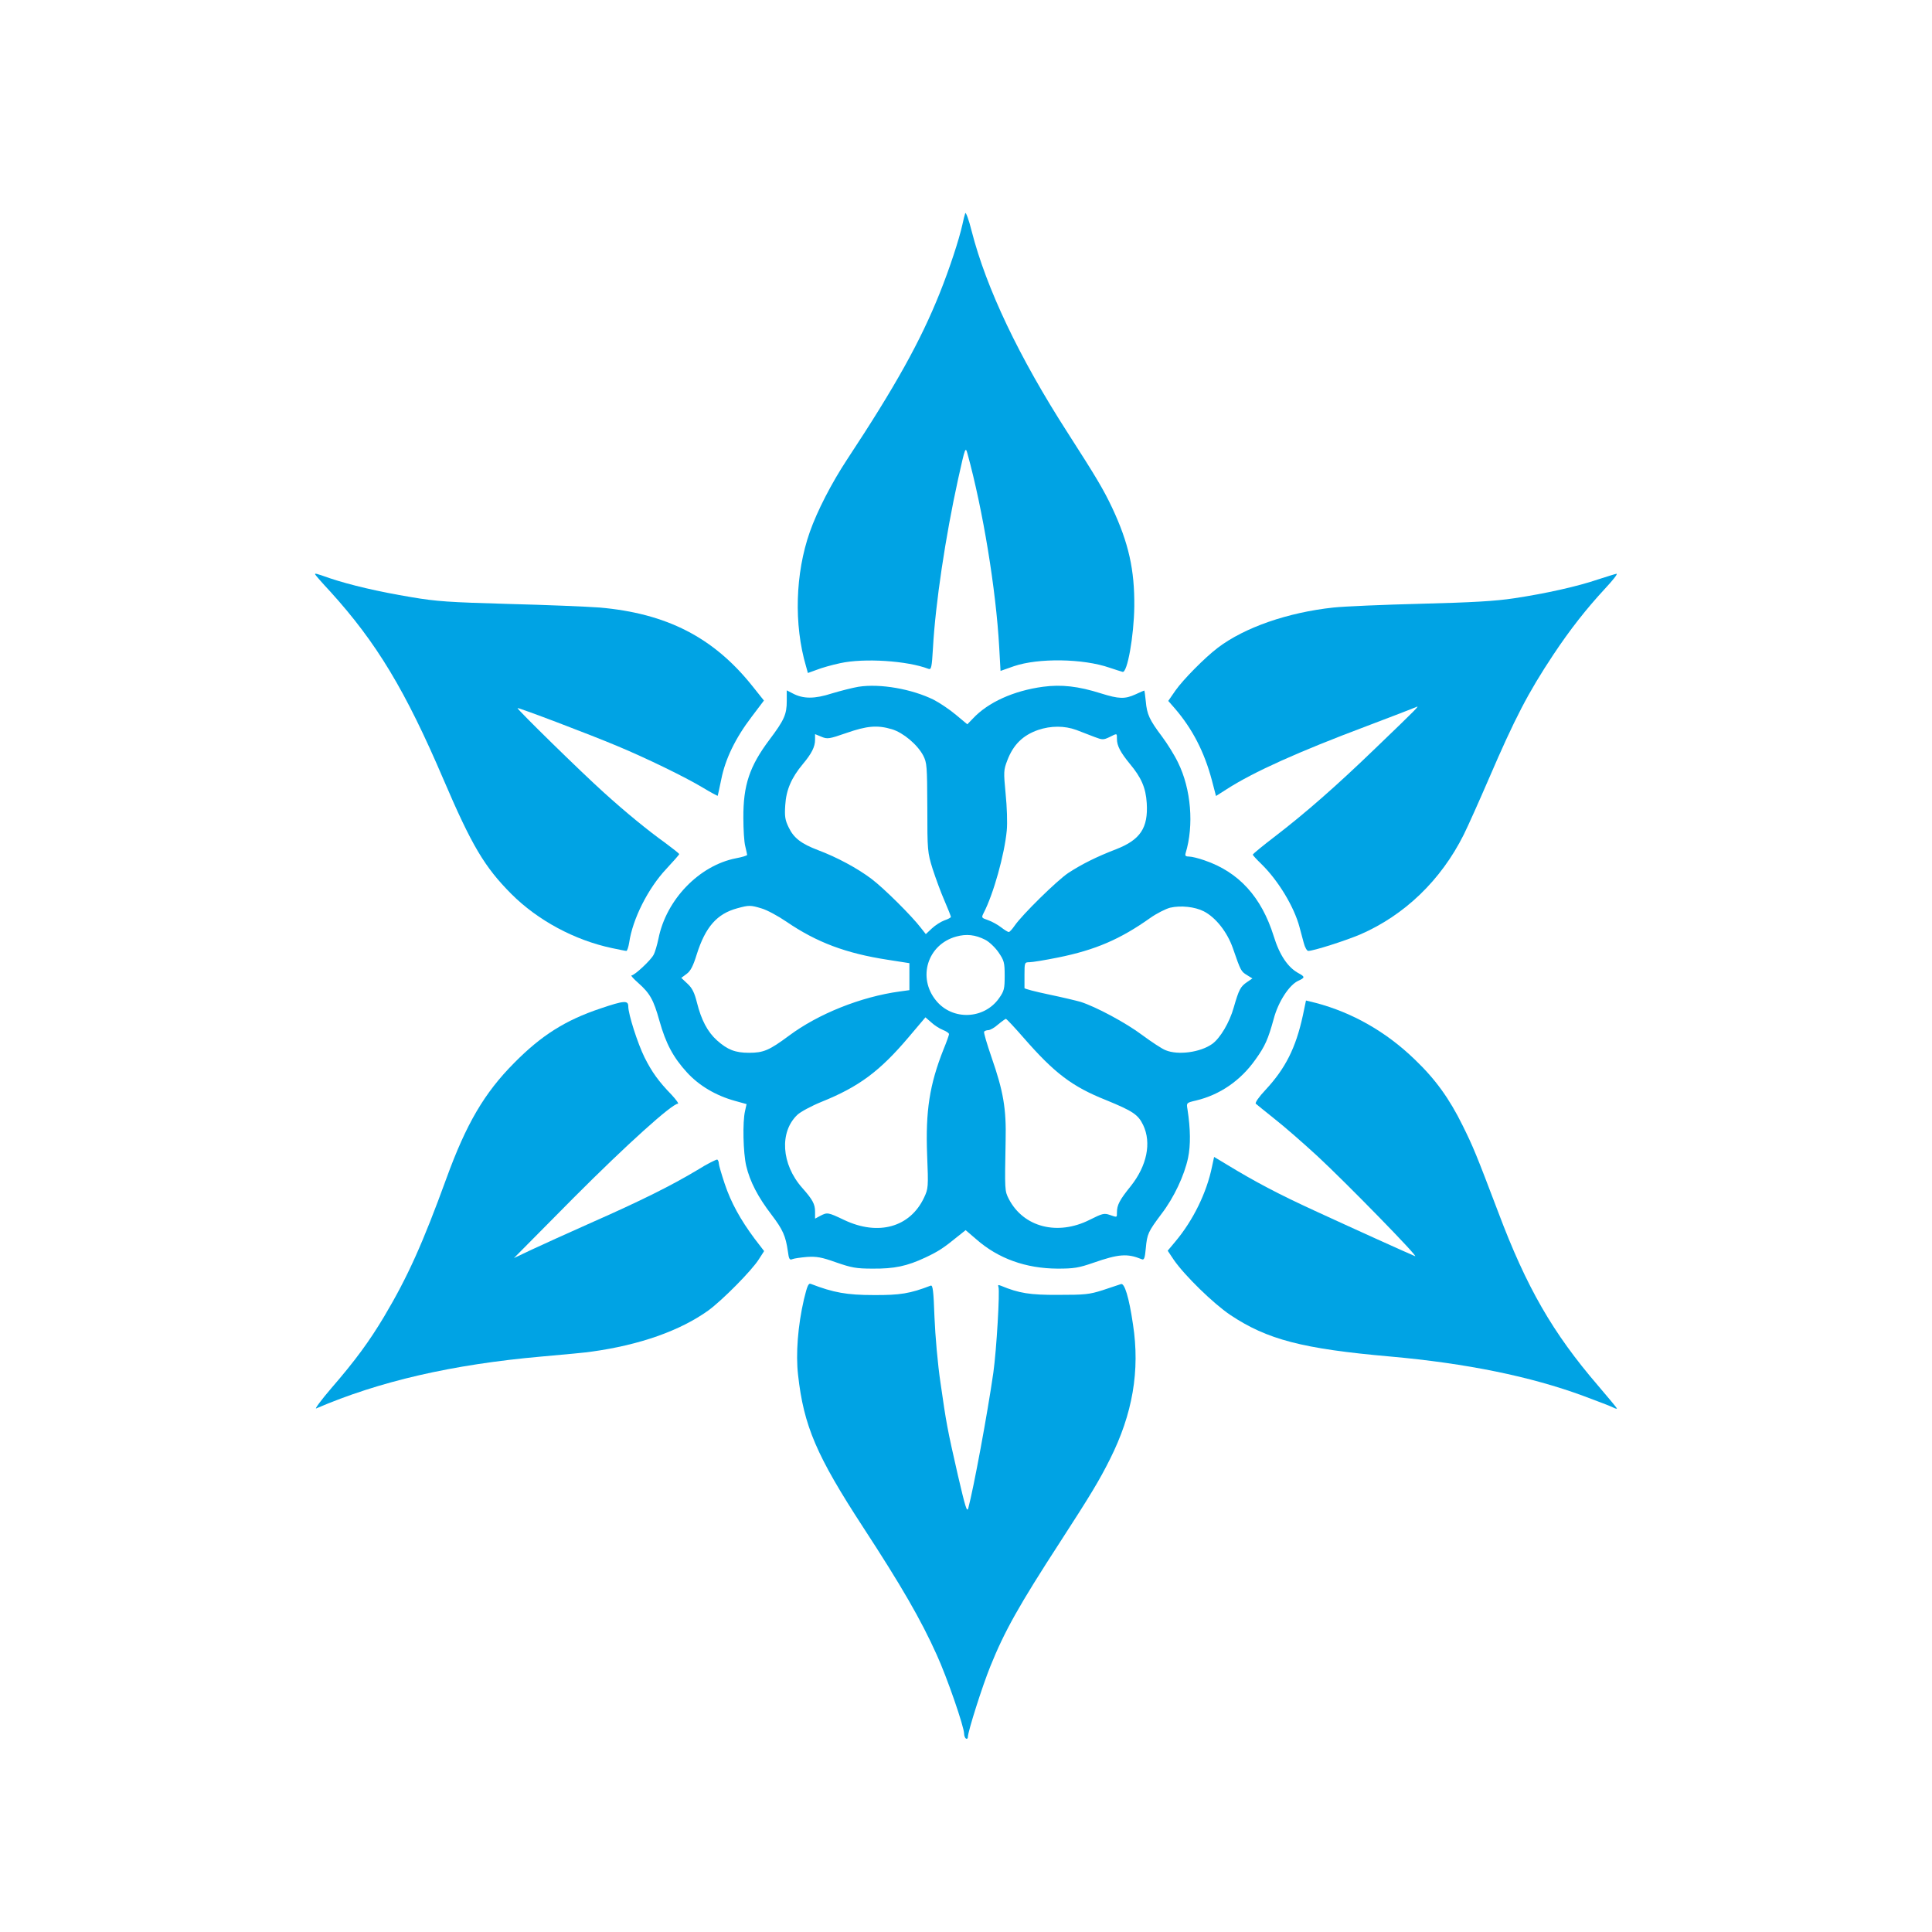
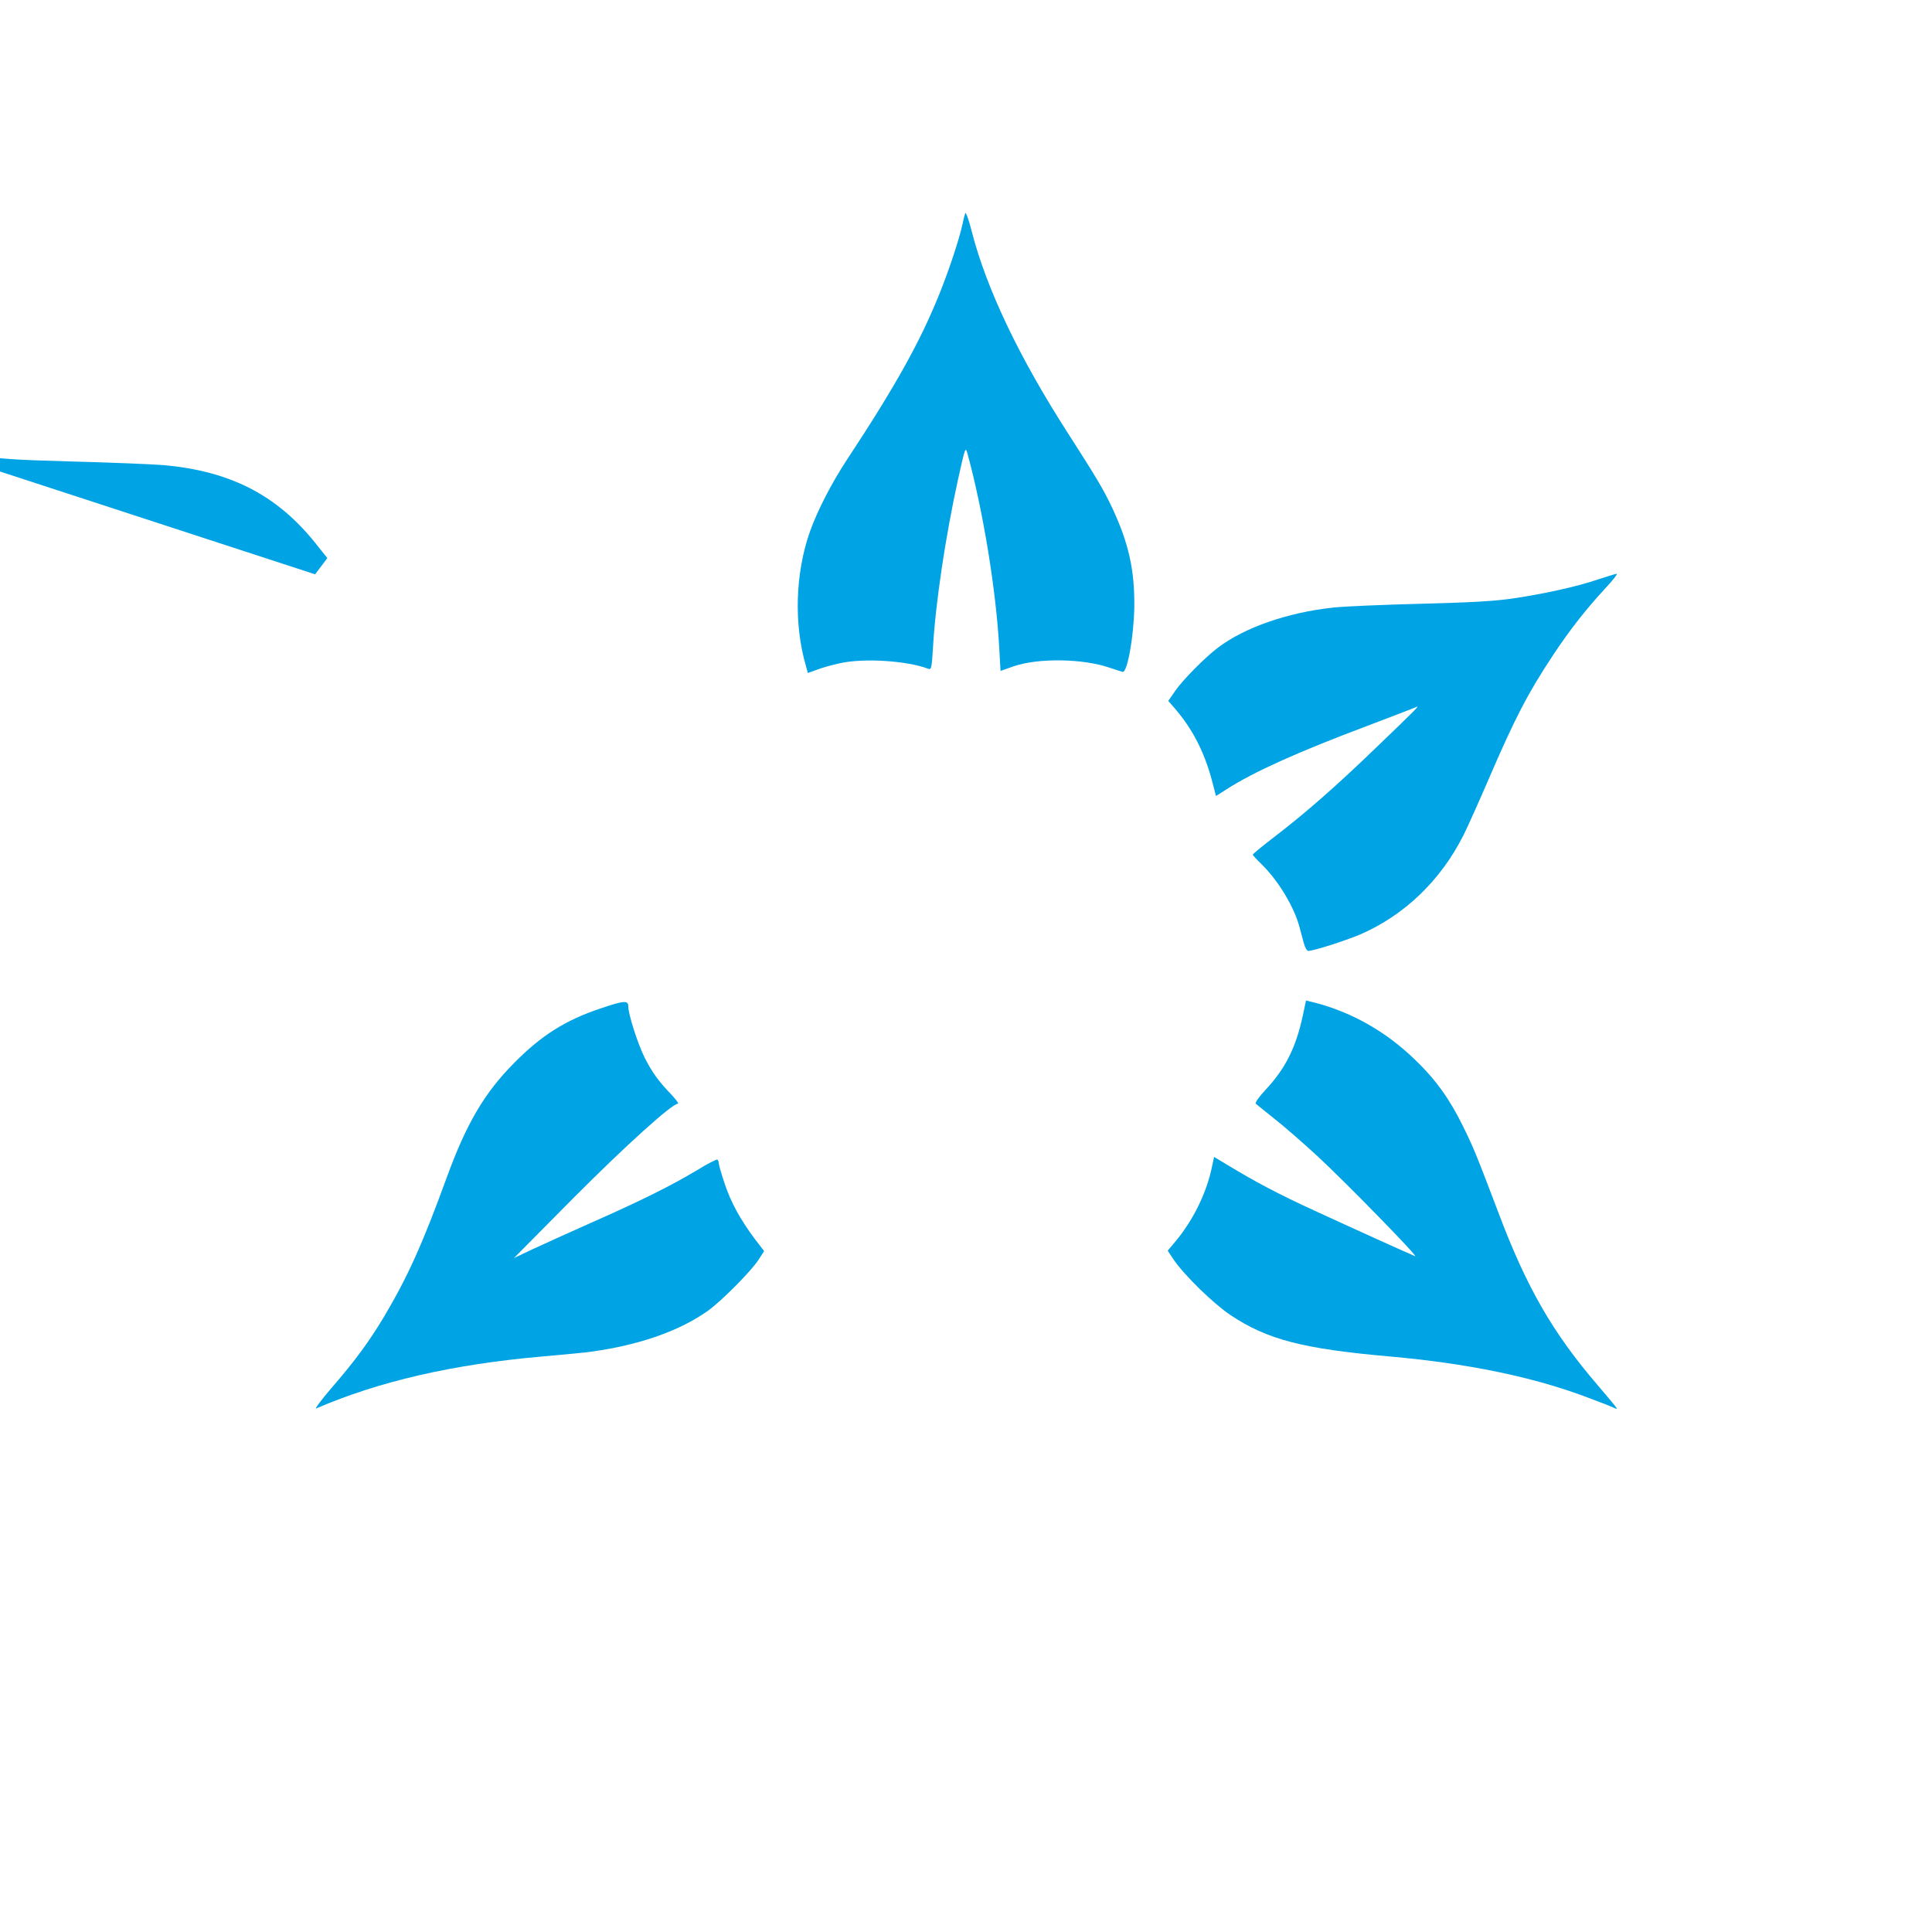
<svg xmlns="http://www.w3.org/2000/svg" version="1.0" width="1024pt" height="1024pt" viewBox="0 0 1024 1024" preserveAspectRatio="xMidYMid meet">
  <g transform="translate(0,1024) scale(0.1,-0.1)" fill="#00a3e4" stroke="none">
    <path d="M5116 9110 c-3 -8 -10 -35 -15 -60 -18 -81 -68 -233 -120 -363 -102 -255 -235 -494 -491 -882 -83 -126 -159 -274 -198 -385 -77 -219 -85 -490 -20 -711 l10 -36 47 17 c25 10 81 26 124 35 127 28 356 13 468 -30 15 -6 18 8 24 112 13 234 66 588 133 893 38 171 39 174 50 135 82 -299 151 -720 168 -1025 l7 -126 71 25 c129 44 366 41 507 -8 30 -10 61 -20 69 -22 25 -7 60 190 62 346 2 195 -30 337 -117 523 -47 99 -82 158 -236 398 -258 401 -431 765 -509 1069 -15 61 -31 103 -34 95z" />
-     <path d="M1670 7196 c0 -2 36 -44 81 -92 245 -270 398 -524 599 -994 151 -353 218 -465 360 -608 140 -140 335 -245 533 -287 38 -8 72 -15 77 -15 4 0 11 20 15 45 18 124 100 287 196 389 38 41 69 76 69 79 0 3 -33 29 -72 58 -96 69 -211 163 -328 269 -118 106 -461 442 -457 447 4 4 384 -140 531 -202 151 -63 355 -162 450 -219 43 -26 79 -45 80 -44 1 2 9 41 19 88 21 106 74 217 161 331 l65 86 -63 79 c-205 256 -453 383 -808 414 -67 5 -285 14 -483 19 -313 9 -380 13 -515 36 -174 29 -323 64 -431 100 -77 27 -79 27 -79 21z" />
+     <path d="M1670 7196 l65 86 -63 79 c-205 256 -453 383 -808 414 -67 5 -285 14 -483 19 -313 9 -380 13 -515 36 -174 29 -323 64 -431 100 -77 27 -79 27 -79 21z" />
    <path d="M8470 7169 c-108 -37 -278 -75 -445 -100 -99 -15 -218 -22 -492 -29 -200 -5 -409 -14 -465 -20 -243 -26 -472 -106 -613 -213 -70 -53 -185 -170 -225 -227 l-38 -55 35 -40 c93 -108 156 -230 196 -380 l22 -84 55 35 c144 93 383 200 745 336 132 50 249 95 260 100 23 12 9 -3 -215 -218 -207 -200 -371 -343 -527 -463 -68 -52 -123 -97 -123 -101 0 -3 21 -26 46 -50 90 -88 174 -228 202 -335 6 -22 16 -59 22 -82 6 -24 17 -43 24 -43 28 0 194 53 275 87 235 102 428 287 549 529 22 44 81 176 132 294 139 323 209 458 343 660 89 134 175 243 272 348 42 45 71 81 63 81 -7 -1 -51 -15 -98 -30z" />
-     <path d="M4550 6600 c-30 -5 -93 -21 -140 -35 -92 -30 -153 -30 -209 0 l-31 16 0 -56 c0 -71 -13 -101 -92 -206 -105 -140 -139 -240 -138 -414 0 -60 4 -128 10 -150 5 -22 10 -43 10 -46 0 -4 -27 -12 -59 -18 -195 -38 -370 -219 -411 -426 -7 -33 -18 -72 -26 -86 -15 -29 -101 -109 -117 -109 -5 0 11 -18 36 -40 62 -55 81 -89 112 -200 34 -121 73 -194 146 -274 64 -70 153 -123 255 -151 l61 -17 -8 -36 c-14 -59 -10 -221 6 -291 20 -84 62 -165 134 -259 60 -79 75 -112 87 -195 5 -39 9 -47 23 -41 9 4 44 9 78 12 51 3 77 -1 155 -29 81 -28 106 -33 193 -33 115 -1 182 13 280 59 70 33 97 51 173 113 l40 32 56 -48 c117 -103 263 -155 431 -156 87 0 112 4 190 31 135 47 180 50 256 19 13 -6 17 4 22 58 7 76 12 87 83 182 66 86 121 203 141 297 14 68 13 153 -3 257 -6 35 -6 35 45 47 126 30 236 105 315 217 51 71 67 107 97 216 24 91 83 181 131 202 35 16 35 21 2 39 -57 30 -102 96 -133 197 -65 208 -185 340 -367 402 -31 11 -68 20 -81 20 -19 0 -23 4 -19 18 45 148 29 340 -40 480 -19 40 -58 102 -85 138 -67 89 -80 118 -86 186 -3 32 -7 58 -8 58 -2 0 -22 -9 -46 -20 -57 -26 -88 -25 -184 5 -120 38 -209 48 -307 35 -155 -21 -291 -82 -372 -169 l-29 -30 -60 50 c-33 28 -87 64 -118 80 -115 57 -284 87 -399 69z m177 -225 c60 -18 135 -81 166 -139 20 -39 21 -55 22 -276 0 -228 1 -238 28 -325 16 -49 44 -126 63 -169 19 -44 34 -82 34 -86 0 -3 -15 -12 -34 -18 -19 -7 -49 -26 -67 -43 l-32 -30 -26 33 c-48 63 -196 210 -261 259 -75 57 -185 116 -284 153 -89 34 -129 64 -156 121 -19 39 -22 58 -18 118 5 81 33 145 93 217 47 56 65 92 65 129 l0 30 34 -14 c31 -13 40 -12 132 20 109 38 164 43 241 20z m978 -4 c28 -11 70 -27 96 -37 42 -16 47 -16 79 -1 42 21 40 22 40 -10 0 -36 19 -71 68 -131 61 -73 85 -127 90 -209 8 -131 -34 -194 -162 -244 -104 -40 -182 -79 -254 -126 -60 -40 -245 -222 -284 -279 -13 -19 -27 -34 -31 -34 -5 0 -23 11 -41 25 -18 14 -49 31 -69 38 -35 12 -36 13 -24 37 53 102 111 311 123 438 4 40 1 127 -6 195 -11 116 -11 125 9 177 32 84 83 133 163 161 68 23 140 23 203 0z m-1668 -946 c28 -8 87 -40 131 -70 161 -110 316 -168 537 -202 l115 -18 0 -71 0 -72 -51 -7 c-206 -28 -433 -119 -588 -235 -104 -77 -134 -90 -211 -90 -73 0 -114 16 -170 66 -50 45 -83 108 -106 200 -13 52 -25 77 -50 100 l-33 31 28 21 c21 15 35 42 54 104 46 145 107 215 215 244 62 17 70 17 129 -1z m2343 -15 c63 -32 125 -110 155 -197 41 -119 43 -122 74 -141 l29 -18 -28 -19 c-35 -24 -43 -38 -71 -135 -22 -79 -72 -163 -114 -193 -63 -45 -182 -61 -248 -33 -18 7 -73 43 -123 80 -85 64 -245 150 -327 176 -21 6 -96 24 -168 39 -71 15 -130 30 -129 34 0 4 0 36 0 72 0 63 1 65 26 65 15 0 83 11 152 25 198 40 330 97 489 210 34 24 82 48 105 54 56 13 131 5 178 -19z m-1158 -151 c20 -10 52 -40 70 -66 30 -44 33 -54 33 -125 0 -69 -3 -81 -30 -119 -79 -112 -246 -119 -333 -13 -101 122 -46 298 106 340 54 15 101 10 154 -17z m-224 -478 c18 -7 32 -17 32 -22 0 -5 -13 -42 -30 -83 -73 -185 -95 -324 -86 -558 7 -170 6 -178 -16 -225 -74 -158 -243 -205 -424 -119 -86 41 -89 41 -126 22 l-28 -15 0 37 c0 40 -13 64 -68 126 -111 125 -122 297 -25 388 16 15 73 46 127 68 199 80 310 163 463 344 l88 104 31 -27 c16 -15 44 -33 62 -40z m427 -41 c164 -188 257 -259 438 -331 141 -58 169 -76 196 -132 45 -94 20 -216 -66 -324 -59 -73 -73 -100 -73 -139 0 -28 2 -27 -39 -13 -29 10 -39 7 -105 -26 -170 -86 -351 -40 -429 110 -22 43 -22 45 -17 310 4 169 -12 261 -75 442 -24 70 -42 130 -39 135 3 4 13 8 22 8 10 0 33 13 52 30 19 16 38 29 41 30 4 0 46 -45 94 -100z" />
    <path d="M6905 4856 c-37 -170 -92 -279 -197 -392 -36 -38 -57 -69 -52 -74 5 -4 50 -41 99 -80 50 -39 152 -128 228 -198 148 -137 542 -540 517 -530 -41 17 -348 156 -530 240 -194 89 -319 155 -470 247 l-65 39 -11 -51 c-28 -138 -100 -285 -194 -397 l-41 -49 32 -48 c58 -84 210 -232 299 -292 196 -131 383 -180 850 -221 402 -36 741 -105 1023 -209 75 -28 146 -55 157 -61 11 -6 20 -8 20 -5 0 2 -46 58 -101 122 -239 278 -378 519 -528 918 -117 308 -132 345 -189 460 -70 142 -144 245 -254 350 -151 146 -330 248 -523 299 l-53 13 -17 -81z" />
    <path d="M3183 4895 c-186 -62 -314 -143 -458 -289 -158 -159 -254 -323 -359 -612 -125 -343 -204 -520 -330 -732 -79 -132 -152 -232 -281 -381 -54 -63 -89 -111 -79 -106 332 143 719 233 1194 275 124 11 243 22 265 26 255 35 470 111 619 218 73 53 233 214 269 273 l27 42 -50 65 c-76 102 -126 193 -159 292 -17 51 -31 99 -31 107 0 9 -4 18 -8 21 -4 2 -53 -22 -107 -56 -135 -81 -297 -162 -560 -278 -121 -54 -263 -118 -316 -143 l-95 -45 315 318 c282 283 523 500 554 500 6 0 -9 21 -34 48 -68 70 -104 120 -143 198 -36 73 -86 228 -86 270 0 33 -23 31 -147 -11z" />
-     <path d="M4261 3353 c-32 -138 -44 -289 -31 -401 30 -270 98 -428 345 -807 201 -308 306 -489 390 -676 54 -118 145 -381 145 -418 0 -11 5 -23 10 -26 6 -3 10 1 10 9 0 28 76 268 119 374 75 186 151 322 371 661 160 247 207 325 263 437 120 239 160 469 122 715 -21 143 -45 221 -64 213 -9 -3 -52 -17 -96 -32 -72 -23 -96 -25 -235 -25 -152 -1 -210 9 -304 48 -15 6 -18 5 -14 -6 8 -22 -10 -333 -27 -454 -31 -217 -105 -615 -133 -719 -7 -24 -16 8 -55 175 -58 254 -61 274 -92 489 -15 99 -28 251 -32 348 -5 141 -9 172 -20 168 -109 -42 -162 -51 -303 -50 -141 0 -213 13 -332 59 -13 5 -19 -8 -37 -82z" />
  </g>
</svg>